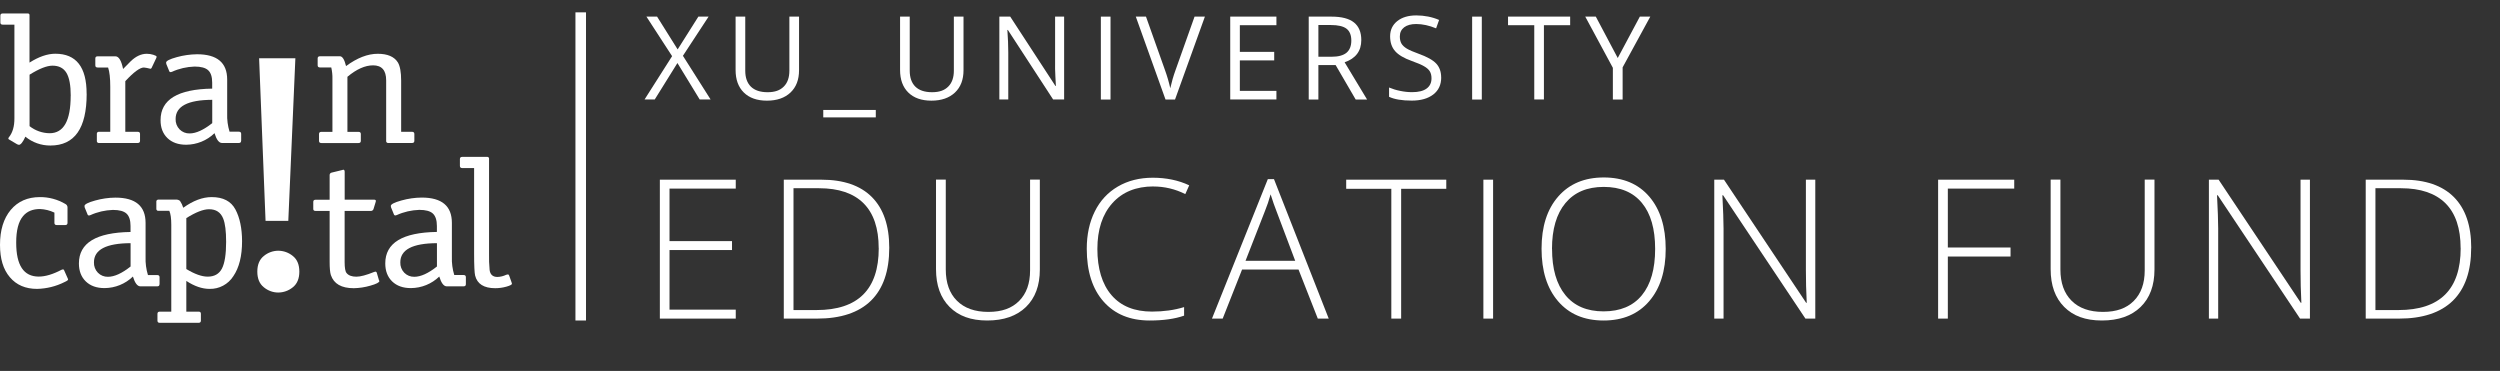
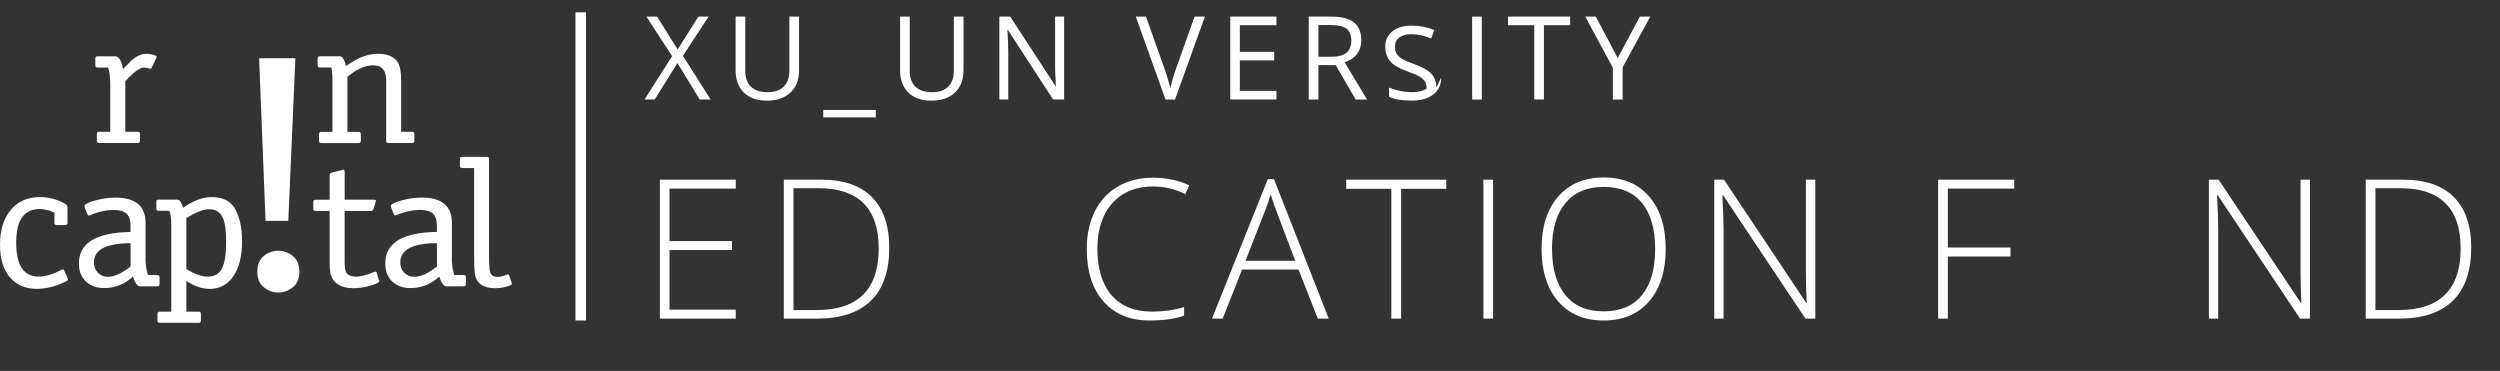
<svg xmlns="http://www.w3.org/2000/svg" id="Ebene_1" viewBox="0 0 473.63 70.27">
  <rect x="0" y="0" width="473.63" height="70.27" fill="#333333" stroke="none" />
  <defs>
    <style>.cls-1,.cls-2{fill:#fff;}.cls-2{stroke:#fff;stroke-miterlimit:10;stroke-width:2px;}</style>
  </defs>
  <path class="cls-1" d="m134.63,18.85h-2.07l-4.22-6.91-4.3,6.91h-1.93l5.22-8.21-4.87-7.5h2.02l3.9,6.22,3.93-6.22h1.94l-4.87,7.43,5.24,8.27Z" />
  <path class="cls-1" d="m151.38,3.15v10.16c0,1.79-.54,3.2-1.62,4.22-1.08,1.02-2.57,1.54-4.46,1.54s-3.35-.52-4.39-1.55c-1.04-1.03-1.55-2.45-1.55-4.25V3.15h1.83v10.25c0,1.31.36,2.32,1.07,3.02.72.7,1.77,1.05,3.16,1.05s2.35-.35,3.06-1.06c.72-.71,1.07-1.72,1.07-3.03V3.15h1.83Z" />
  <path class="cls-1" d="m165.92,22.24h-9.95v-1.41h9.95v1.41Z" />
  <path class="cls-1" d="m182.54,3.15v10.16c0,1.79-.54,3.2-1.62,4.22-1.08,1.02-2.57,1.54-4.46,1.54s-3.35-.52-4.39-1.55c-1.04-1.03-1.55-2.45-1.55-4.25V3.15h1.83v10.25c0,1.31.36,2.32,1.07,3.02.72.7,1.77,1.05,3.16,1.05s2.35-.35,3.06-1.06c.72-.71,1.07-1.72,1.07-3.03V3.15h1.83Z" />
  <path class="cls-1" d="m201.6,18.85h-2.08l-8.58-13.18h-.09c.11,1.55.17,2.96.17,4.25v8.93h-1.69V3.15h2.06l8.56,13.13h.09c-.01-.19-.05-.81-.1-1.86-.05-1.05-.07-1.8-.05-2.25V3.15h1.71v15.71Z" />
-   <path class="cls-1" d="m208.56,18.85V3.15h1.83v15.71h-1.83Z" />
  <path class="cls-1" d="m226.3,3.15h1.97l-5.66,15.71h-1.8l-5.63-15.71h1.93l3.61,10.16c.42,1.17.75,2.3.99,3.41.26-1.16.59-2.32,1.01-3.47l3.59-10.1Z" />
  <path class="cls-1" d="m241.82,18.85h-8.75V3.15h8.75v1.62h-6.93v5.06h6.51v1.61h-6.51v5.78h6.93v1.63Z" />
  <path class="cls-1" d="m249.77,12.32v6.53h-1.83V3.15h4.31c1.93,0,3.35.37,4.27,1.11.92.74,1.38,1.85,1.38,3.33,0,2.08-1.05,3.48-3.16,4.21l4.26,7.06h-2.16l-3.8-6.53h-3.28Zm0-1.57h2.5c1.29,0,2.23-.26,2.84-.77.6-.51.9-1.28.9-2.3s-.31-1.79-.92-2.25c-.61-.46-1.6-.69-2.95-.69h-2.37v6Z" />
-   <path class="cls-1" d="m273.04,14.67c0,1.38-.5,2.46-1.5,3.23s-2.36,1.16-4.08,1.16c-1.86,0-3.29-.24-4.3-.72v-1.76c.64.27,1.35.49,2.11.64.76.16,1.51.24,2.26.24,1.22,0,2.13-.23,2.75-.69s.92-1.1.92-1.93c0-.54-.11-.99-.33-1.34-.22-.35-.58-.67-1.1-.96-.51-.29-1.29-.63-2.34-1-1.46-.52-2.5-1.14-3.13-1.86-.63-.72-.94-1.65-.94-2.8,0-1.21.46-2.17,1.36-2.89.91-.72,2.11-1.07,3.61-1.07s3,.29,4.31.86l-.57,1.59c-1.3-.54-2.56-.82-3.78-.82-.97,0-1.72.21-2.27.62-.54.42-.82.99-.82,1.73,0,.54.1.99.3,1.34.2.35.54.67,1.01.96.48.29,1.21.61,2.19.96,1.65.59,2.78,1.22,3.4,1.89.62.67.93,1.55.93,2.62Z" />
+   <path class="cls-1" d="m273.04,14.67c0,1.38-.5,2.46-1.5,3.23s-2.36,1.16-4.08,1.16c-1.86,0-3.29-.24-4.3-.72v-1.76c.64.27,1.35.49,2.11.64.76.16,1.51.24,2.26.24,1.22,0,2.13-.23,2.75-.69c0-.54-.11-.99-.33-1.34-.22-.35-.58-.67-1.1-.96-.51-.29-1.29-.63-2.34-1-1.46-.52-2.5-1.14-3.13-1.86-.63-.72-.94-1.65-.94-2.8,0-1.21.46-2.17,1.36-2.89.91-.72,2.11-1.07,3.61-1.07s3,.29,4.31.86l-.57,1.59c-1.3-.54-2.56-.82-3.78-.82-.97,0-1.72.21-2.27.62-.54.42-.82.99-.82,1.73,0,.54.1.99.3,1.34.2.35.54.67,1.01.96.48.29,1.21.61,2.19.96,1.65.59,2.78,1.22,3.4,1.89.62.67.93,1.55.93,2.62Z" />
  <path class="cls-1" d="m278.9,18.85V3.15h1.83v15.71h-1.83Z" />
  <path class="cls-1" d="m292.5,18.85h-1.83V4.77h-4.97v-1.62h11.77v1.62h-4.97v14.08Z" />
  <path class="cls-1" d="m306.48,11l4.19-7.85h1.98l-5.24,9.61v6.09h-1.85v-6l-5.23-9.7h2l4.16,7.85Z" />
  <path class="cls-1" d="m139.39,60.36h-14.38v-26.32h14.38v1.69h-12.55v9.95h11.84v1.69h-11.84v11.29h12.55v1.69Z" />
  <path class="cls-1" d="m168.47,46.95c0,4.42-1.16,7.75-3.47,10.02-2.32,2.26-5.72,3.39-10.21,3.39h-6.3v-26.32h7.11c4.2,0,7.4,1.1,9.58,3.29,2.19,2.2,3.29,5.4,3.29,9.61Zm-2,.07c0-3.77-.96-6.6-2.87-8.51-1.91-1.9-4.72-2.85-8.43-2.85h-4.84v23.08h4.36c7.86,0,11.79-3.91,11.79-11.72Z" />
-   <path class="cls-1" d="m197,34.04v17.03c0,3.02-.88,5.39-2.63,7.09s-4.2,2.56-7.33,2.56-5.43-.86-7.14-2.57c-1.71-1.71-2.57-4.09-2.57-7.16v-16.96h1.85v17.03c0,2.53.7,4.5,2.11,5.91s3.39,2.12,5.96,2.12,4.45-.69,5.83-2.08c1.38-1.39,2.07-3.31,2.07-5.77v-17.21h1.84Z" />
  <path class="cls-1" d="m218.53,35.32c-3.3,0-5.9,1.06-7.79,3.17s-2.84,5-2.84,8.68.89,6.67,2.68,8.75,4.34,3.11,7.67,3.11c2.21,0,4.24-.28,6.08-.85v1.62c-1.74.61-3.91.92-6.52.92-3.7,0-6.61-1.19-8.73-3.58-2.12-2.39-3.19-5.72-3.19-10.01,0-2.68.51-5.03,1.52-7.07,1.01-2.04,2.47-3.61,4.37-4.72,1.9-1.11,4.11-1.67,6.63-1.67s4.87.48,6.89,1.44l-.74,1.66c-1.92-.96-3.94-1.44-6.05-1.44Z" />
  <path class="cls-1" d="m246,51.07h-10.69l-3.67,9.29h-2.03l10.58-26.42h1.17l10.37,26.42h-2.07l-3.65-9.29Zm-10.03-1.66h9.41l-3.58-9.49c-.3-.74-.66-1.78-1.08-3.1-.32,1.15-.68,2.2-1.06,3.13l-3.69,9.45Z" />
  <path class="cls-1" d="m265.44,60.36h-1.85v-24.59h-8.55v-1.73h18.96v1.73h-8.55v24.59Z" />
  <path class="cls-1" d="m281.03,60.36v-26.32h1.84v26.32h-1.84Z" />
  <path class="cls-1" d="m315.57,47.16c0,4.18-1.04,7.48-3.13,9.91s-4.97,3.65-8.64,3.65-6.53-1.22-8.62-3.65-3.13-5.75-3.13-9.95,1.05-7.48,3.16-9.89c2.11-2.41,4.98-3.61,8.63-3.61s6.55,1.21,8.62,3.63,3.11,5.72,3.11,9.91Zm-21.53,0c0,3.77.84,6.68,2.52,8.74,1.68,2.06,4.09,3.09,7.24,3.09s5.59-1.02,7.26-3.06c1.67-2.04,2.51-4.96,2.51-8.77s-.84-6.7-2.51-8.72c-1.67-2.02-4.08-3.03-7.23-3.03s-5.55,1.02-7.25,3.06c-1.7,2.04-2.55,4.94-2.55,8.69Z" />
  <path class="cls-1" d="m343.89,60.36h-1.85l-15.59-23.36h-.14c.14,2.78.22,4.88.22,6.3v17.06h-1.76v-26.32h1.84l15.57,23.33h.11c-.11-2.16-.16-4.21-.16-6.16v-17.17h1.78v26.32Z" />
  <path class="cls-1" d="m369.02,60.36h-1.84v-26.32h14.42v1.69h-12.58v11.16h11.88v1.71h-11.88v11.75Z" />
-   <path class="cls-1" d="m408.17,34.04v17.03c0,3.02-.88,5.39-2.63,7.09s-4.19,2.56-7.33,2.56-5.43-.86-7.14-2.57-2.57-4.09-2.57-7.16v-16.96h1.85v17.03c0,2.53.7,4.5,2.11,5.91,1.4,1.41,3.39,2.12,5.96,2.12s4.45-.69,5.83-2.08c1.38-1.39,2.07-3.31,2.07-5.77v-17.21h1.84Z" />
  <path class="cls-1" d="m437.6,60.36h-1.85l-15.59-23.36h-.14c.14,2.78.22,4.88.22,6.3v17.06h-1.76v-26.32h1.84l15.57,23.33h.11c-.11-2.16-.16-4.21-.16-6.16v-17.17h1.78v26.32Z" />
  <path class="cls-1" d="m468.17,46.95c0,4.42-1.16,7.75-3.47,10.02-2.32,2.26-5.72,3.39-10.21,3.39h-6.3v-26.32h7.11c4.2,0,7.4,1.1,9.59,3.29,2.19,2.2,3.29,5.4,3.29,9.61Zm-2,.07c0-3.77-.96-6.6-2.87-8.51-1.92-1.9-4.73-2.85-8.43-2.85h-4.84v23.08h4.36c7.86,0,11.79-3.91,11.79-11.72Z" />
  <line id="Trennlinie" class="cls-2" x1="110.02" y1="2.34" x2="110.02" y2="60.72" />
-   <path class="cls-1" d="m16.42,17.78c0,6.53-2.29,9.79-6.87,9.79-1.73.01-3.41-.58-4.74-1.68-.47,1.03-.88,1.55-1.24,1.55-.11-.02-.21-.06-.31-.1l-1.57-.93c-.07-.03-.11-.1-.11-.17,0-.09.05-.17.11-.24.7-.87,1.05-2.07,1.04-3.59V4.67H.52c-.31,0-.45-.14-.45-.41v-1.3c0-.27.15-.41.45-.41h4.74c.22,0,.33.11.33.31v9c1.77-1.12,3.4-1.68,4.89-1.68,3.96,0,5.94,2.53,5.93,7.6Zm-3.02.37c0-2.01-.27-3.46-.82-4.36-.55-.9-1.42-1.35-2.64-1.35-1.07,0-2.51.57-4.34,1.71v9.75c1.08.85,2.41,1.32,3.79,1.34,2.67,0,4-2.36,4-7.09Z" />
  <path class="cls-1" d="m29.67,10.73c0,.1-.03.19-.07.28l-.89,1.88c-.07.09-.14.14-.19.14-.05,0-.1-.01-.15-.03-.36-.1-.74-.17-1.11-.21-.74,0-1.92.86-3.52,2.59v9.59h2.35c.31,0,.44.14.44.41v1.3c0,.28-.15.41-.45.41h-7.32c-.2.03-.38-.11-.41-.31,0-.03,0-.07,0-.1v-1.3c-.03-.2.11-.38.31-.41.03,0,.07,0,.1,0h2.13v-8.55c0-1.64-.14-2.85-.41-3.63h-1.97c-.31,0-.45-.14-.45-.41v-1.3c0-.28.15-.41.45-.41h3.35c.65,0,1.13.8,1.46,2.4.52-.55,1.02-1.05,1.49-1.51.96-.91,1.96-1.37,3-1.37.42,0,.84.06,1.24.19.41.13.62.25.62.36Z" />
-   <path class="cls-1" d="m45.68,26.68c0,.28-.15.41-.45.41h-3.17c-.57,0-1.04-.62-1.42-1.86-1.44,1.4-3.37,2.18-5.37,2.19-1.49,0-2.68-.42-3.55-1.26s-1.31-1.98-1.3-3.41c0-3.88,3.26-5.86,9.78-5.96v-1.13c0-1.1-.25-1.88-.76-2.35-.51-.47-1.37-.7-2.58-.7-1.48.05-2.93.38-4.27.99-.08.03-.17.05-.26.07-.11,0-.22-.06-.26-.17l-.56-1.37-.04-.27c0-.32.67-.66,2.01-1.03,1.25-.35,2.54-.53,3.85-.55,3.81,0,5.71,1.6,5.71,4.79v6.47c-.04,1.15.11,2.3.45,3.41h1.75c.31,0,.45.14.45.41v1.31Zm-5.47-3.35v-4.42c-4.63.02-6.94,1.23-6.94,3.63-.03.73.24,1.44.75,1.97.5.51,1.19.79,1.9.77,1.21,0,2.64-.65,4.29-1.95Z" />
  <path class="cls-1" d="m55.47,54.43c-.78.64-1.76.99-2.77.99-.99,0-1.95-.36-2.71-.99-.83-.66-1.24-1.65-1.24-2.97,0-1.32.41-2.31,1.24-2.97.76-.63,1.72-.98,2.71-.99,1.01,0,1.99.35,2.77.99.83.66,1.24,1.65,1.24,2.97,0,1.32-.41,2.31-1.24,2.97Zm-.85-12.58h-4.31l-1.22-30.81h6.87l-1.34,30.81Z" />
  <path class="cls-1" d="m78.5,26.68c0,.28-.15.41-.45.41h-4.48c-.2.03-.38-.11-.41-.31,0-.03,0-.07,0-.1v-11.46c0-1.9-.83-2.84-2.48-2.84-1.51,0-3.13.72-4.86,2.17v10.43h2.09c.31,0,.45.14.45.41v1.3c0,.28-.15.41-.45.41h-7.02c-.31,0-.45-.14-.45-.41v-1.3c0-.28.15-.41.45-.41h2.09v-10.03c.02-.73-.06-1.46-.22-2.17h-2.13c-.3,0-.45-.14-.45-.41v-1.3c0-.28.15-.41.45-.41h3.77c.47,0,.86.62,1.16,1.86,2.09-1.55,4.1-2.33,6.01-2.33,1.86,0,3.13.55,3.81,1.64.41.68.62,1.84.62,3.45v9.69h2.06c.29,0,.44.14.44.41v1.3Z" />
  <path class="cls-1" d="m12.91,52.95c0,.11-.22.28-.67.48-1.62.82-3.41,1.26-5.22,1.3-2.19,0-3.91-.74-5.15-2.21C.61,51.05,0,49.01,0,46.38c0-2.78.68-4.99,2.03-6.61,1.36-1.62,3.2-2.43,5.54-2.43,1.69-.01,3.36.44,4.81,1.3.25.12.41.37.41.65v2.94c0,.27-.15.41-.45.41h-1.58c-.31,0-.45-.14-.45-.41v-1.95c-.86-.41-1.79-.64-2.74-.68-1.38,0-2.44.44-3.19,1.33-.88,1.03-1.32,2.72-1.31,5.07,0,4.27,1.42,6.4,4.27,6.4,1.24,0,2.69-.43,4.34-1.3.09-.03.17-.05.26-.07.1,0,.17.07.22.2l.64,1.44c.05.08.08.18.09.27Z" />
  <path class="cls-1" d="m30.22,53.84c0,.28-.15.41-.45.41h-3.17c-.57,0-1.04-.62-1.42-1.86-1.44,1.4-3.37,2.18-5.38,2.19-1.49,0-2.67-.42-3.54-1.26-.87-.84-1.31-1.98-1.31-3.41,0-3.88,3.26-5.86,9.78-5.96v-1.13c0-1.1-.25-1.88-.76-2.35-.51-.47-1.37-.7-2.58-.7-1.48.05-2.93.38-4.27.99-.08.03-.17.05-.26.07-.11,0-.22-.06-.26-.17l-.56-1.37-.03-.27c0-.31.67-.66,2.01-1.03,1.25-.35,2.54-.54,3.85-.55,3.81,0,5.71,1.6,5.71,4.79v6.47c-.04,1.15.11,2.31.45,3.41h1.75c.31,0,.45.14.45.41v1.3Zm-5.48-3.35v-4.42c-4.63.02-6.94,1.23-6.94,3.63-.03.73.24,1.44.75,1.97.5.51,1.19.79,1.9.77,1.22,0,2.65-.65,4.29-1.95Z" />
  <path class="cls-1" d="m45.86,45.7c0,2.8-.55,5.01-1.65,6.62-.98,1.54-2.69,2.46-4.52,2.41-1.39,0-2.85-.5-4.39-1.51v5.82h2.32c.31,0,.44.14.44.41v1.3c0,.27-.15.41-.45.41h-7.33c-.31,0-.45-.14-.45-.41v-1.3c0-.27.15-.41.45-.41h2.17v-16.46c0-1.19-.12-2.07-.37-2.64h-2.05c-.2.03-.38-.11-.41-.31,0-.03,0-.07,0-.1v-1.3c-.03-.2.11-.38.31-.41.03,0,.07,0,.1,0h3.29c.28-.03.57.06.78.24.27.4.48.84.62,1.3,1.86-1.34,3.65-2.02,5.38-2.02,2.17,0,3.67.78,4.5,2.34s1.25,3.56,1.26,6.01Zm-3.02.1c0-1.99-.18-3.45-.55-4.38-.47-1.19-1.36-1.78-2.68-1.78-1.09,0-2.52.56-4.31,1.68v9.65c1.58.96,2.93,1.44,4.05,1.44,1.26,0,2.16-.51,2.69-1.52s.8-2.71.8-5.08h0Z" />
  <path class="cls-1" d="m71.88,53.23c0,.27-.57.57-1.72.89-1.02.3-2.07.46-3.14.48-2.34,0-3.78-.83-4.34-2.5-.15-.46-.23-1.29-.23-2.5v-9.64h-2.65c-.31,0-.45-.12-.45-.37v-1.34c0-.28.15-.41.45-.41h2.65v-4.69c0-.22.16-.41.38-.45l1.97-.48c.07-.03.15-.05.23-.07.18,0,.27.14.27.41v5.27h5.58c.22,0,.33.08.33.24,0,.07-.02.14-.04.2l-.41,1.34c-.07.22-.28.37-.51.35h-4.96v9.68c0,1.1.12,1.8.37,2.09.37.46.99.69,1.86.69.77,0,1.88-.3,3.34-.89.08-.04.17-.06.26-.07.12,0,.23.09.26.21l.41,1.4s.06.1.08.16Z" />
  <path class="cls-1" d="m88.26,53.84c0,.28-.15.41-.45.41h-3.17c-.57,0-1.04-.62-1.42-1.86-1.44,1.4-3.37,2.18-5.38,2.19-1.49,0-2.67-.42-3.54-1.26-.87-.84-1.31-1.98-1.31-3.42,0-3.88,3.26-5.86,9.78-5.96v-1.13c0-1.1-.26-1.88-.76-2.35s-1.37-.7-2.58-.7c-1.48.05-2.93.38-4.27.99-.08.03-.17.05-.26.07-.11,0-.22-.06-.26-.17l-.56-1.37-.04-.27c0-.31.67-.66,2.01-1.03,1.25-.35,2.54-.54,3.85-.55,3.81,0,5.71,1.6,5.71,4.79v6.47c-.04,1.15.11,2.31.45,3.41h1.75c.31,0,.45.14.45.41v1.32Zm-5.48-3.35v-4.42c-4.63.02-6.94,1.23-6.94,3.63-.03.73.24,1.44.75,1.97.5.51,1.19.79,1.9.77,1.22,0,2.65-.65,4.29-1.95Z" />
  <path class="cls-1" d="m97,53.74c0,.18-.36.37-1.07.57-.69.19-1.39.29-2.11.29-2.14,0-3.41-.8-3.81-2.4-.12-.5-.19-1.9-.19-4.21v-16.15h-2.25c-.29,0-.44-.14-.44-.41v-1.3c0-.27.15-.41.45-.41h4.7c.18-.02.35.1.37.28,0,.03,0,.06,0,.09v17.97c-.02,1.04.01,2.08.11,3.11.12.87.62,1.3,1.48,1.3.58-.02,1.15-.16,1.66-.41.1-.04.2-.06.31-.07.12,0,.21.08.26.24l.45,1.27c.03.08.05.16.06.24Z" />
</svg>